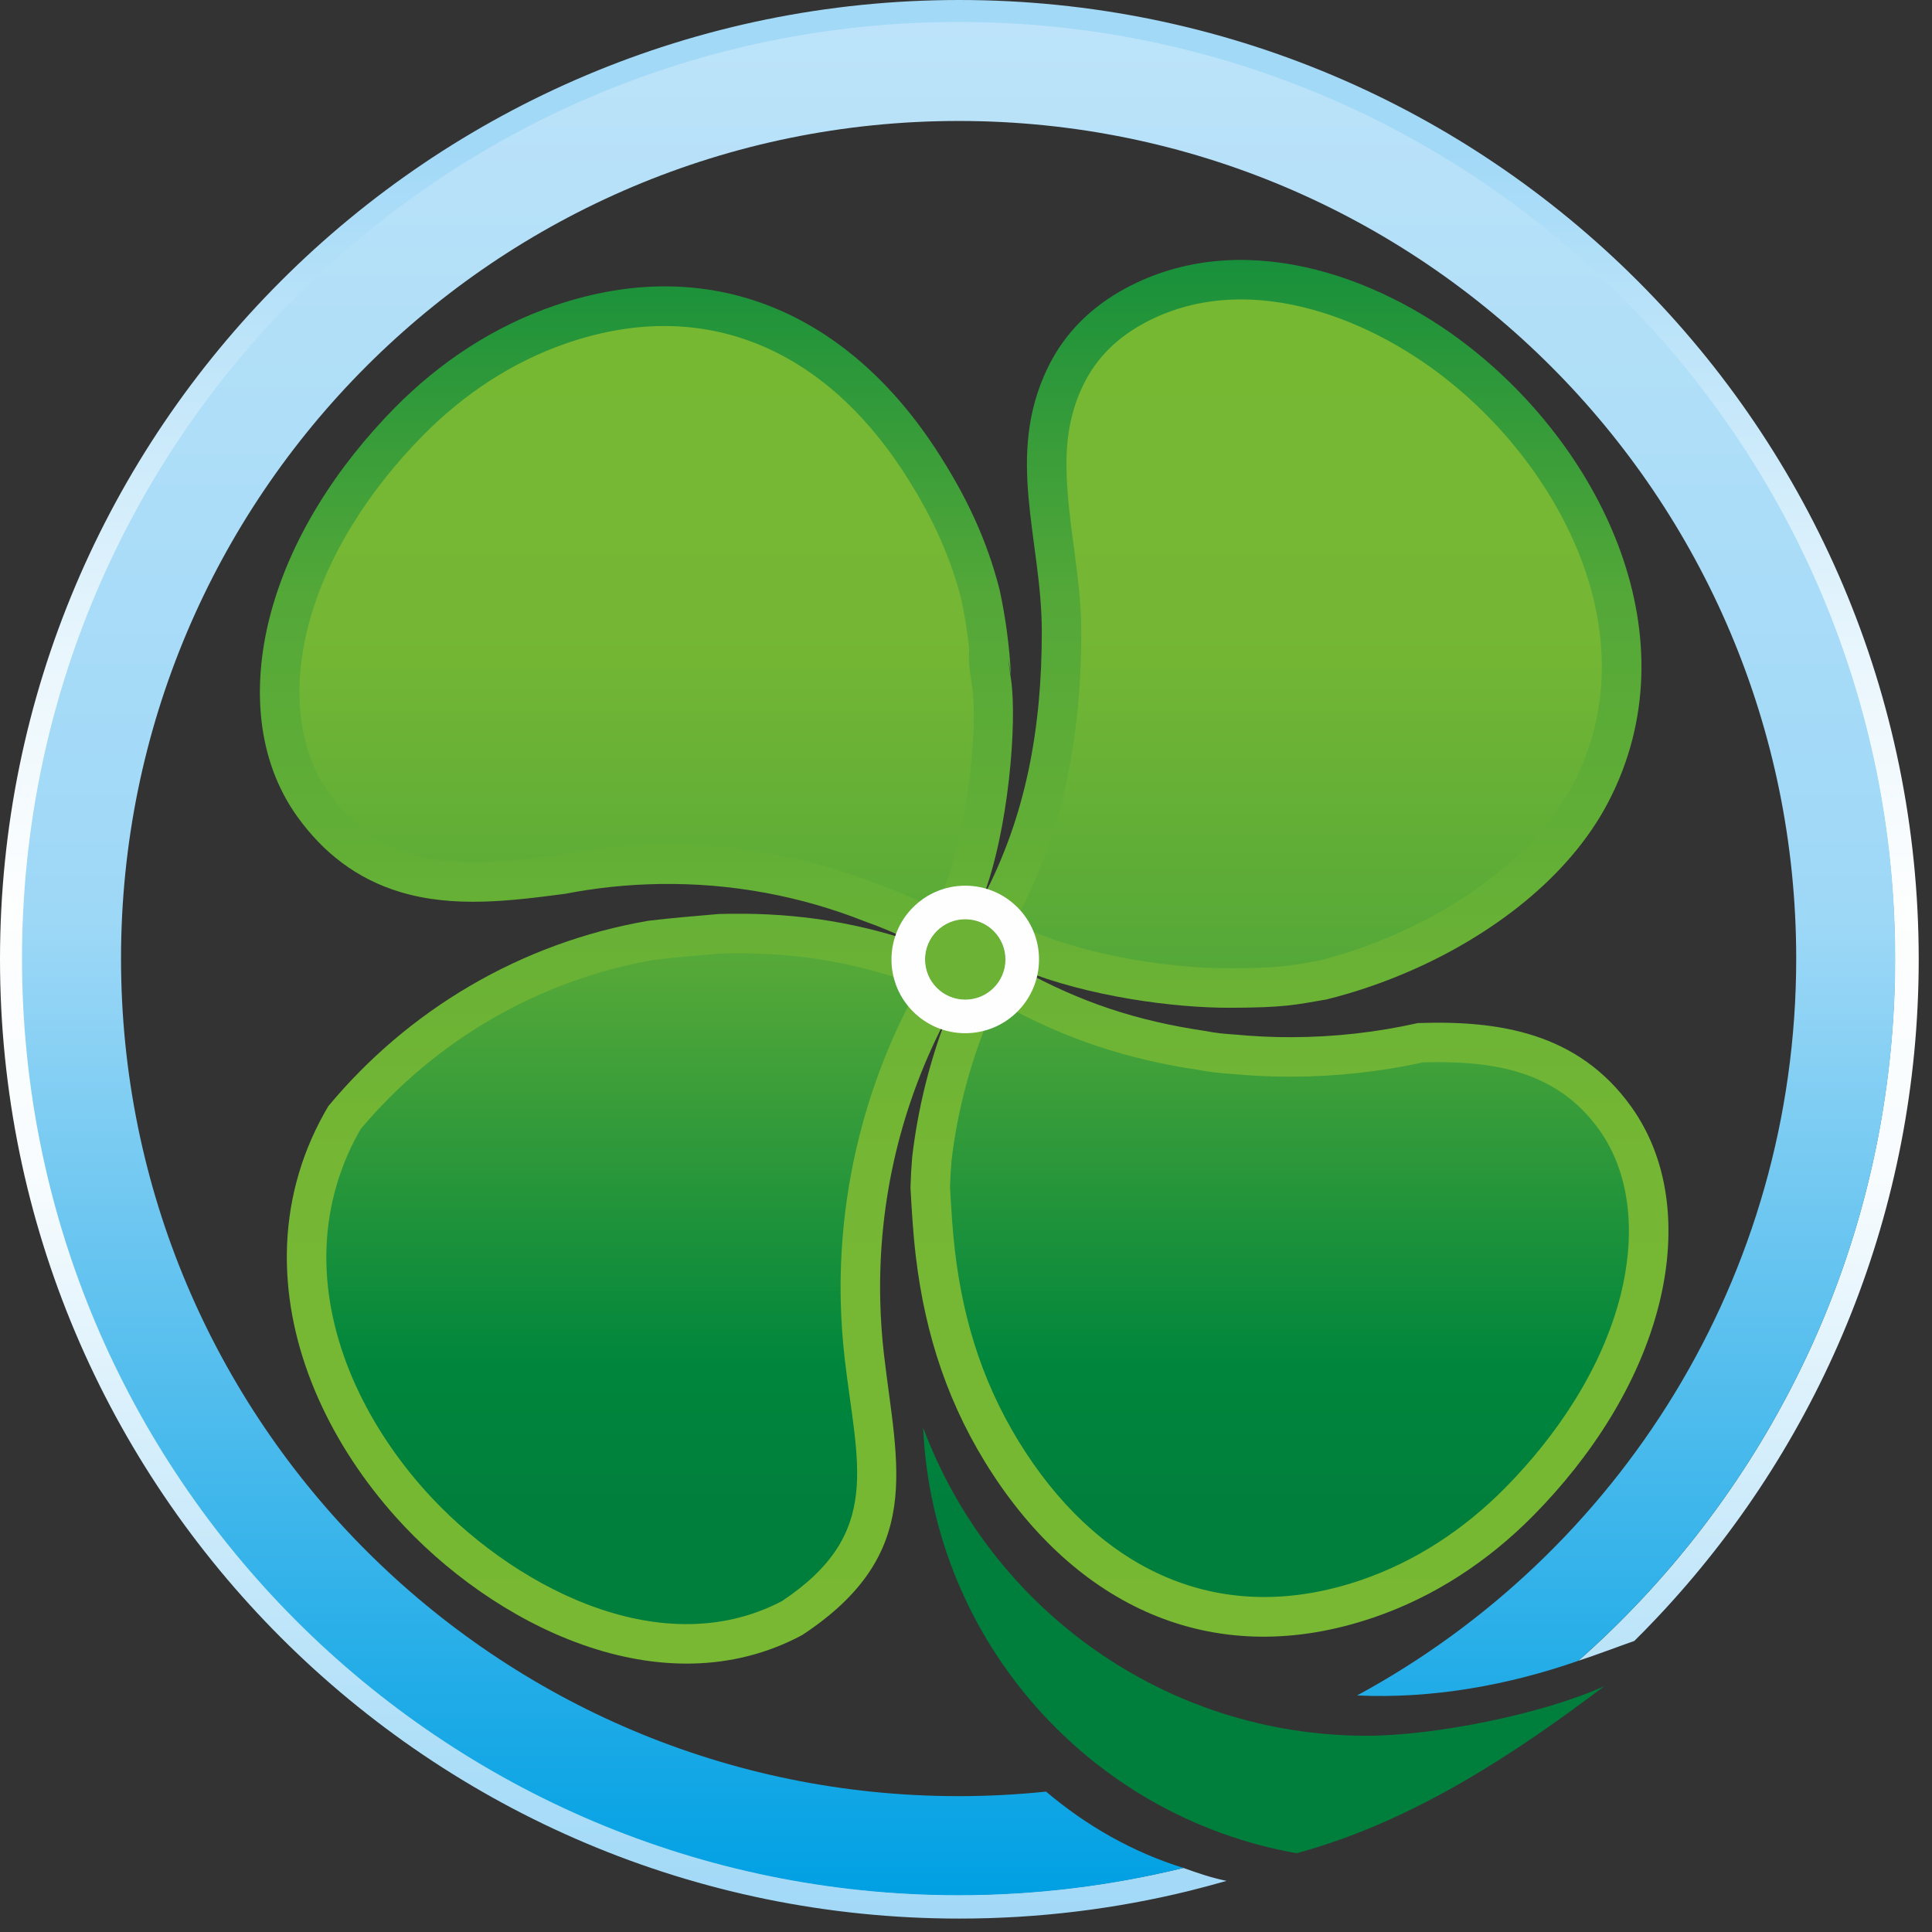
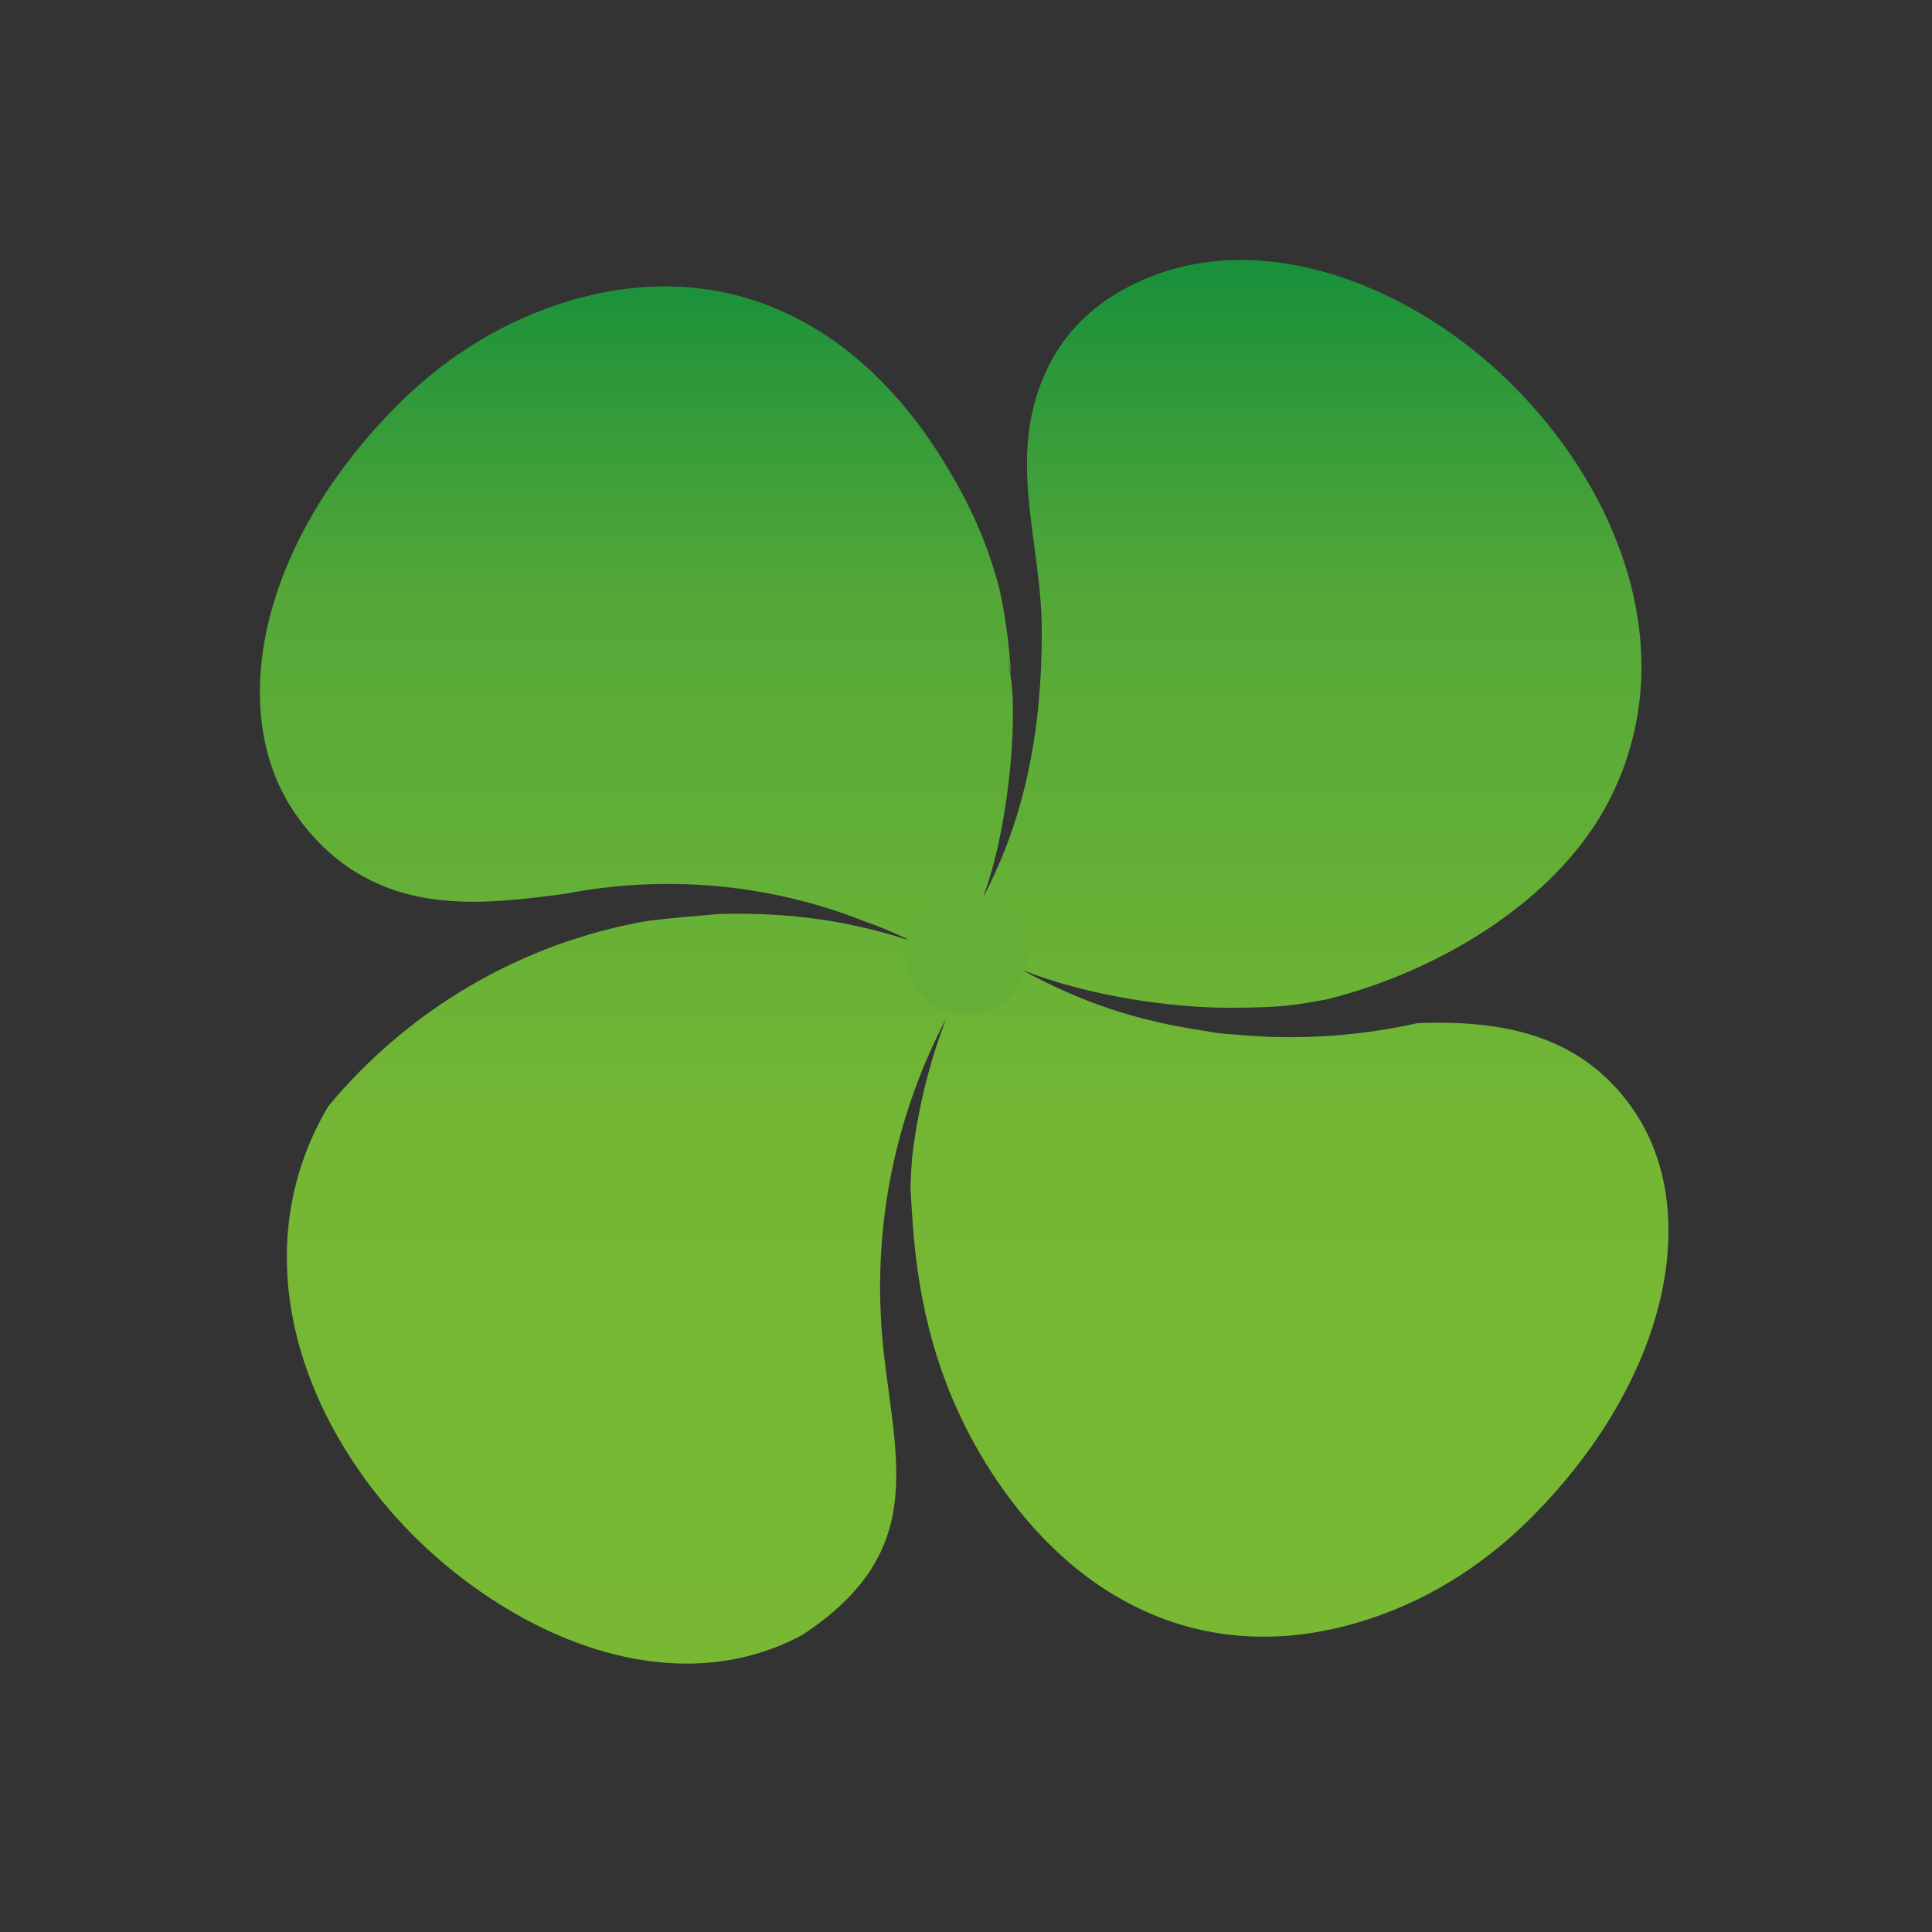
<svg xmlns="http://www.w3.org/2000/svg" width="123" height="123" viewBox="0 0 123 123" fill="none">
  <rect x="0" y="0" width="123" height="123" fill="#333333" stroke="none" />
  <path fill-rule="evenodd" clip-rule="evenodd" d="M45.759 58.189C44.298 58.316 42.778 58.441 41.277 58.62C33.112 60.025 25.96 64.332 20.899 70.428C20.706 70.755 20.521 71.088 20.346 71.428C18.9 74.226 18.202 77.27 18.264 80.417C18.383 86.414 21.227 92.132 25.166 96.544C31.32 103.434 42.112 108.893 51.07 104.096C58.914 98.935 57.104 93.365 56.277 86.225C56.146 85.092 56.066 83.942 56.04 82.779C55.896 76.316 57.426 70.205 60.232 64.859C59.164 67.659 58.428 70.619 58.071 73.692C58.018 74.326 57.983 74.964 57.965 75.606C58.046 77.059 58.13 78.501 58.301 79.953C58.898 85.018 60.407 89.597 63.221 93.884C68.848 102.459 77.471 106.376 87.44 102.982C91.321 101.661 94.764 99.383 97.636 96.47C101.279 92.774 104.345 88.122 105.62 83.046C106.688 78.792 106.472 74.115 103.845 70.448C100.461 65.725 95.391 64.953 90.261 65.134C87.677 65.714 84.992 66.026 82.234 66.032C80.996 66.035 79.772 65.976 78.565 65.859C77.935 65.824 77.333 65.754 76.765 65.641C72.34 64.992 68.797 63.803 65.028 61.728C69.318 63.464 74.79 64.167 78.296 64.159C81.801 64.151 82.447 63.972 84.447 63.631C86.336 63.161 88.171 62.523 89.871 61.775C94.852 59.585 99.878 55.929 102.423 51.003C107.779 40.638 102.061 28.756 93.557 22.094C87.535 17.376 78.888 14.486 71.698 18.333C69.505 19.509 67.781 21.178 66.695 23.43C63.97 29.079 66.326 34.394 66.326 40.217C66.326 46.244 65.359 51.914 62.549 57.206C64.219 52.889 64.761 45.985 64.369 43.272C63.977 40.559 64.362 43.039 64.359 42.923C64.261 41.085 64.016 39.285 63.637 37.535C62.84 34.419 61.541 31.585 59.547 28.548C53.92 19.973 45.297 16.055 35.329 19.449C31.447 20.77 28.004 23.048 25.132 25.961C21.489 29.658 18.423 34.309 17.148 39.386C16.08 43.64 16.297 48.316 18.923 51.983C20.583 54.298 22.726 55.957 25.465 56.786C28.871 57.816 32.471 57.364 35.986 56.903C37.935 56.524 39.944 56.311 41.998 56.28C46.594 56.209 50.991 57.054 55.015 58.644C56.179 59.055 56.975 59.411 58.085 59.933C54.102 58.609 50.176 58.06 45.759 58.189Z" fill="url(#paint0_linear_6_2)" />
-   <path fill-rule="evenodd" clip-rule="evenodd" d="M41.641 61.11C34.332 62.382 27.732 66.21 22.964 71.878C22.831 72.11 22.703 72.345 22.58 72.582C21.334 74.993 20.725 77.655 20.778 80.367C20.885 85.753 23.508 90.912 27.042 94.869C32.353 100.816 41.945 106.043 49.784 101.932C56.242 97.629 54.559 93.253 53.779 86.515C53.638 85.293 53.554 84.064 53.526 82.835C53.378 76.199 54.92 69.569 58.005 63.691C58.624 62.51 60.051 62.019 61.266 62.567C62.481 63.115 63.056 64.51 62.582 65.755C61.572 68.403 60.896 71.168 60.577 73.902C60.531 74.458 60.499 75.015 60.482 75.572C60.559 76.936 60.639 78.301 60.799 79.659C61.349 84.328 62.735 88.56 65.323 92.504C70.302 100.089 77.793 103.609 86.629 100.602C90.138 99.407 93.25 97.337 95.845 94.704C99.169 91.332 102.017 87.066 103.18 82.433C104.06 78.929 103.974 74.947 101.801 71.913C99.075 68.108 94.938 67.51 90.577 67.64C87.838 68.237 85.043 68.541 82.24 68.547C80.949 68.55 79.658 68.49 78.373 68.368C77.691 68.327 77.009 68.25 76.338 68.12C71.763 67.443 67.867 66.162 63.815 63.931C62.648 63.289 62.185 61.852 62.757 60.649C63.329 59.445 64.736 58.897 65.971 59.397C69.55 60.845 74.422 61.654 78.29 61.645C79.658 61.642 81.043 61.629 82.399 61.426C82.91 61.35 83.419 61.257 83.929 61.169C85.613 60.744 87.269 60.172 88.859 59.473C93.294 57.523 97.92 54.24 100.189 49.849C104.959 40.616 99.513 29.955 92.006 24.074C86.809 20.002 79.144 17.2 72.885 20.55C71.163 21.472 69.814 22.752 68.959 24.523C68.161 26.178 67.881 27.85 67.895 29.676C67.922 33.184 68.841 36.636 68.841 40.217C68.841 46.609 67.791 52.697 64.77 58.385C64.145 59.562 62.716 60.047 61.504 59.493C60.292 58.939 59.723 57.541 60.204 56.299C61.387 53.239 62.342 46.83 61.88 43.631C61.78 42.936 61.609 42.106 61.712 41.368C61.595 40.275 61.42 39.188 61.189 38.113C60.42 35.13 59.134 32.502 57.445 29.927C52.467 22.343 44.975 18.821 36.139 21.829C32.63 23.024 29.519 25.093 26.923 27.727C23.599 31.099 20.75 35.366 19.587 39.998C18.707 43.502 18.794 47.484 20.968 50.518C22.302 52.38 23.987 53.711 26.194 54.379C29.166 55.278 32.55 54.818 35.584 54.42C37.685 54.016 39.82 53.798 41.959 53.765C46.714 53.692 51.471 54.546 55.896 56.288C57.022 56.688 58.075 57.149 59.155 57.657C60.361 58.225 60.914 59.629 60.419 60.866C59.925 62.104 58.556 62.74 57.291 62.319C53.535 61.071 49.858 60.592 45.903 60.701C44.481 60.824 43.058 60.942 41.641 61.11ZM82.548 117.985C69.439 115.674 59.383 104.513 58.772 90.892C63.043 102.347 74.08 110.506 87.024 110.506C91.336 110.506 98.264 109.115 102.149 107.342C96.499 111.614 89.939 115.988 82.548 117.985Z" fill="url(#paint1_linear_6_2)" />
  <path fill-rule="evenodd" clip-rule="evenodd" d="M61.504 56.884C63.636 56.884 65.365 58.613 65.365 60.745C65.365 62.877 63.636 64.606 61.504 64.606C59.372 64.606 57.643 62.877 57.643 60.745C57.643 58.613 59.372 56.884 61.504 56.884Z" fill="#65AF36" />
-   <path fill-rule="evenodd" clip-rule="evenodd" d="M61.077 0C94.809 0 122.154 27.343 122.154 61.073C122.154 77.022 116.038 91.541 106.026 102.418C105.599 102.882 105.164 103.34 104.724 103.79C104.453 104.067 104.324 104.198 104.047 104.47C102.972 104.847 101.666 105.348 100.481 105.735C101.931 104.459 103.318 103.104 104.635 101.692C114.563 91.054 120.64 76.773 120.64 61.073C120.64 28.179 93.973 1.513 61.077 1.513C28.181 1.513 1.514 28.179 1.514 61.073C1.514 93.967 28.181 120.633 61.077 120.633C64.662 120.633 68.172 120.313 71.582 119.706C72.835 119.483 74.103 119.218 75.341 118.922C76.288 119.26 77.118 119.544 78.088 119.746C77.368 119.951 76.424 120.206 75.694 120.386C71.01 121.535 66.115 122.146 61.077 122.146C27.345 122.146 0 94.803 0 61.073C0 27.343 27.345 0 61.077 0Z" fill="url(#paint2_linear_6_2)" />
-   <path fill-rule="evenodd" clip-rule="evenodd" d="M61.03 1.396C93.963 1.396 120.66 28.093 120.66 61.026C120.66 78.829 112.854 94.809 100.481 105.734C96.01 107.297 91.162 108.162 86.398 107.941C103.048 98.92 114.355 81.293 114.355 61.026C114.355 31.575 90.481 7.701 61.03 7.701C31.58 7.701 7.705 31.575 7.705 61.026C7.705 90.477 31.58 114.351 61.03 114.351C62.911 114.351 64.768 114.252 66.598 114.062C69.168 116.243 72.157 117.943 75.351 118.92C70.763 120.051 65.968 120.655 61.03 120.655C28.098 120.655 1.401 93.958 1.401 61.026C1.401 28.093 28.098 1.396 61.03 1.396Z" fill="url(#paint3_linear_6_2)" />
-   <path fill-rule="evenodd" clip-rule="evenodd" d="M61.452 56.386C64.046 56.386 66.149 58.489 66.149 61.083C66.149 63.676 64.046 65.779 61.452 65.779C58.859 65.779 56.755 63.676 56.755 61.083C56.755 58.489 58.859 56.386 61.452 56.386ZM61.452 58.526C62.864 58.526 64.009 59.671 64.009 61.083C64.009 62.494 62.864 63.639 61.452 63.639C60.04 63.639 58.896 62.494 58.896 61.083C58.896 59.671 60.04 58.526 61.452 58.526Z" fill="#FEFEFE" />
-   <path fill-rule="evenodd" clip-rule="evenodd" d="M61.452 58.555C62.848 58.555 63.979 59.687 63.979 61.083C63.979 62.478 62.848 63.61 61.452 63.61C60.056 63.61 58.925 62.478 58.925 61.083C58.925 59.687 60.056 58.555 61.452 58.555Z" fill="#6CB335" />
  <defs>
    <linearGradient id="paint0_linear_6_2" x1="60.94" y1="5.928" x2="60.94" y2="105.899" gradientUnits="userSpaceOnUse">
      <stop stop-color="#007E3C" />
      <stop offset="0.012" stop-color="#007E3C" />
      <stop offset="0.02" stop-color="#00863C" />
      <stop offset="0.322" stop-color="#54A838" />
      <stop offset="0.678" stop-color="#75B734" />
      <stop offset="1" stop-color="#78B833" />
    </linearGradient>
    <linearGradient id="paint1_linear_6_2" x1="60.965" y1="102.443" x2="60.965" y2="9.983" gradientUnits="userSpaceOnUse">
      <stop stop-color="#007E3C" />
      <stop offset="0.059" stop-color="#007E3C" />
      <stop offset="0.169" stop-color="#00863C" />
      <stop offset="0.439" stop-color="#54A838" />
      <stop offset="0.671" stop-color="#75B734" />
      <stop offset="1" stop-color="#78B833" />
    </linearGradient>
    <linearGradient id="paint2_linear_6_2" x1="61.077" y1="0" x2="61.077" y2="122.146" gradientUnits="userSpaceOnUse">
      <stop stop-color="#A2D9F7" />
      <stop offset="0.078" stop-color="#A2D9F7" />
      <stop offset="0.341" stop-color="#E9F6FD" />
      <stop offset="0.471" stop-color="#FDFEFE" />
      <stop offset="0.612" stop-color="#F8FCFE" />
      <stop offset="0.929" stop-color="#AADDF8" />
      <stop offset="1" stop-color="#A2D9F7" />
    </linearGradient>
    <linearGradient id="paint3_linear_6_2" x1="61.031" y1="120.655" x2="61.031" y2="1.397" gradientUnits="userSpaceOnUse">
      <stop stop-color="#00A0E3" />
      <stop offset="0.522" stop-color="#9ED8F7" />
      <stop offset="1" stop-color="#BCE3F9" />
    </linearGradient>
  </defs>
</svg>